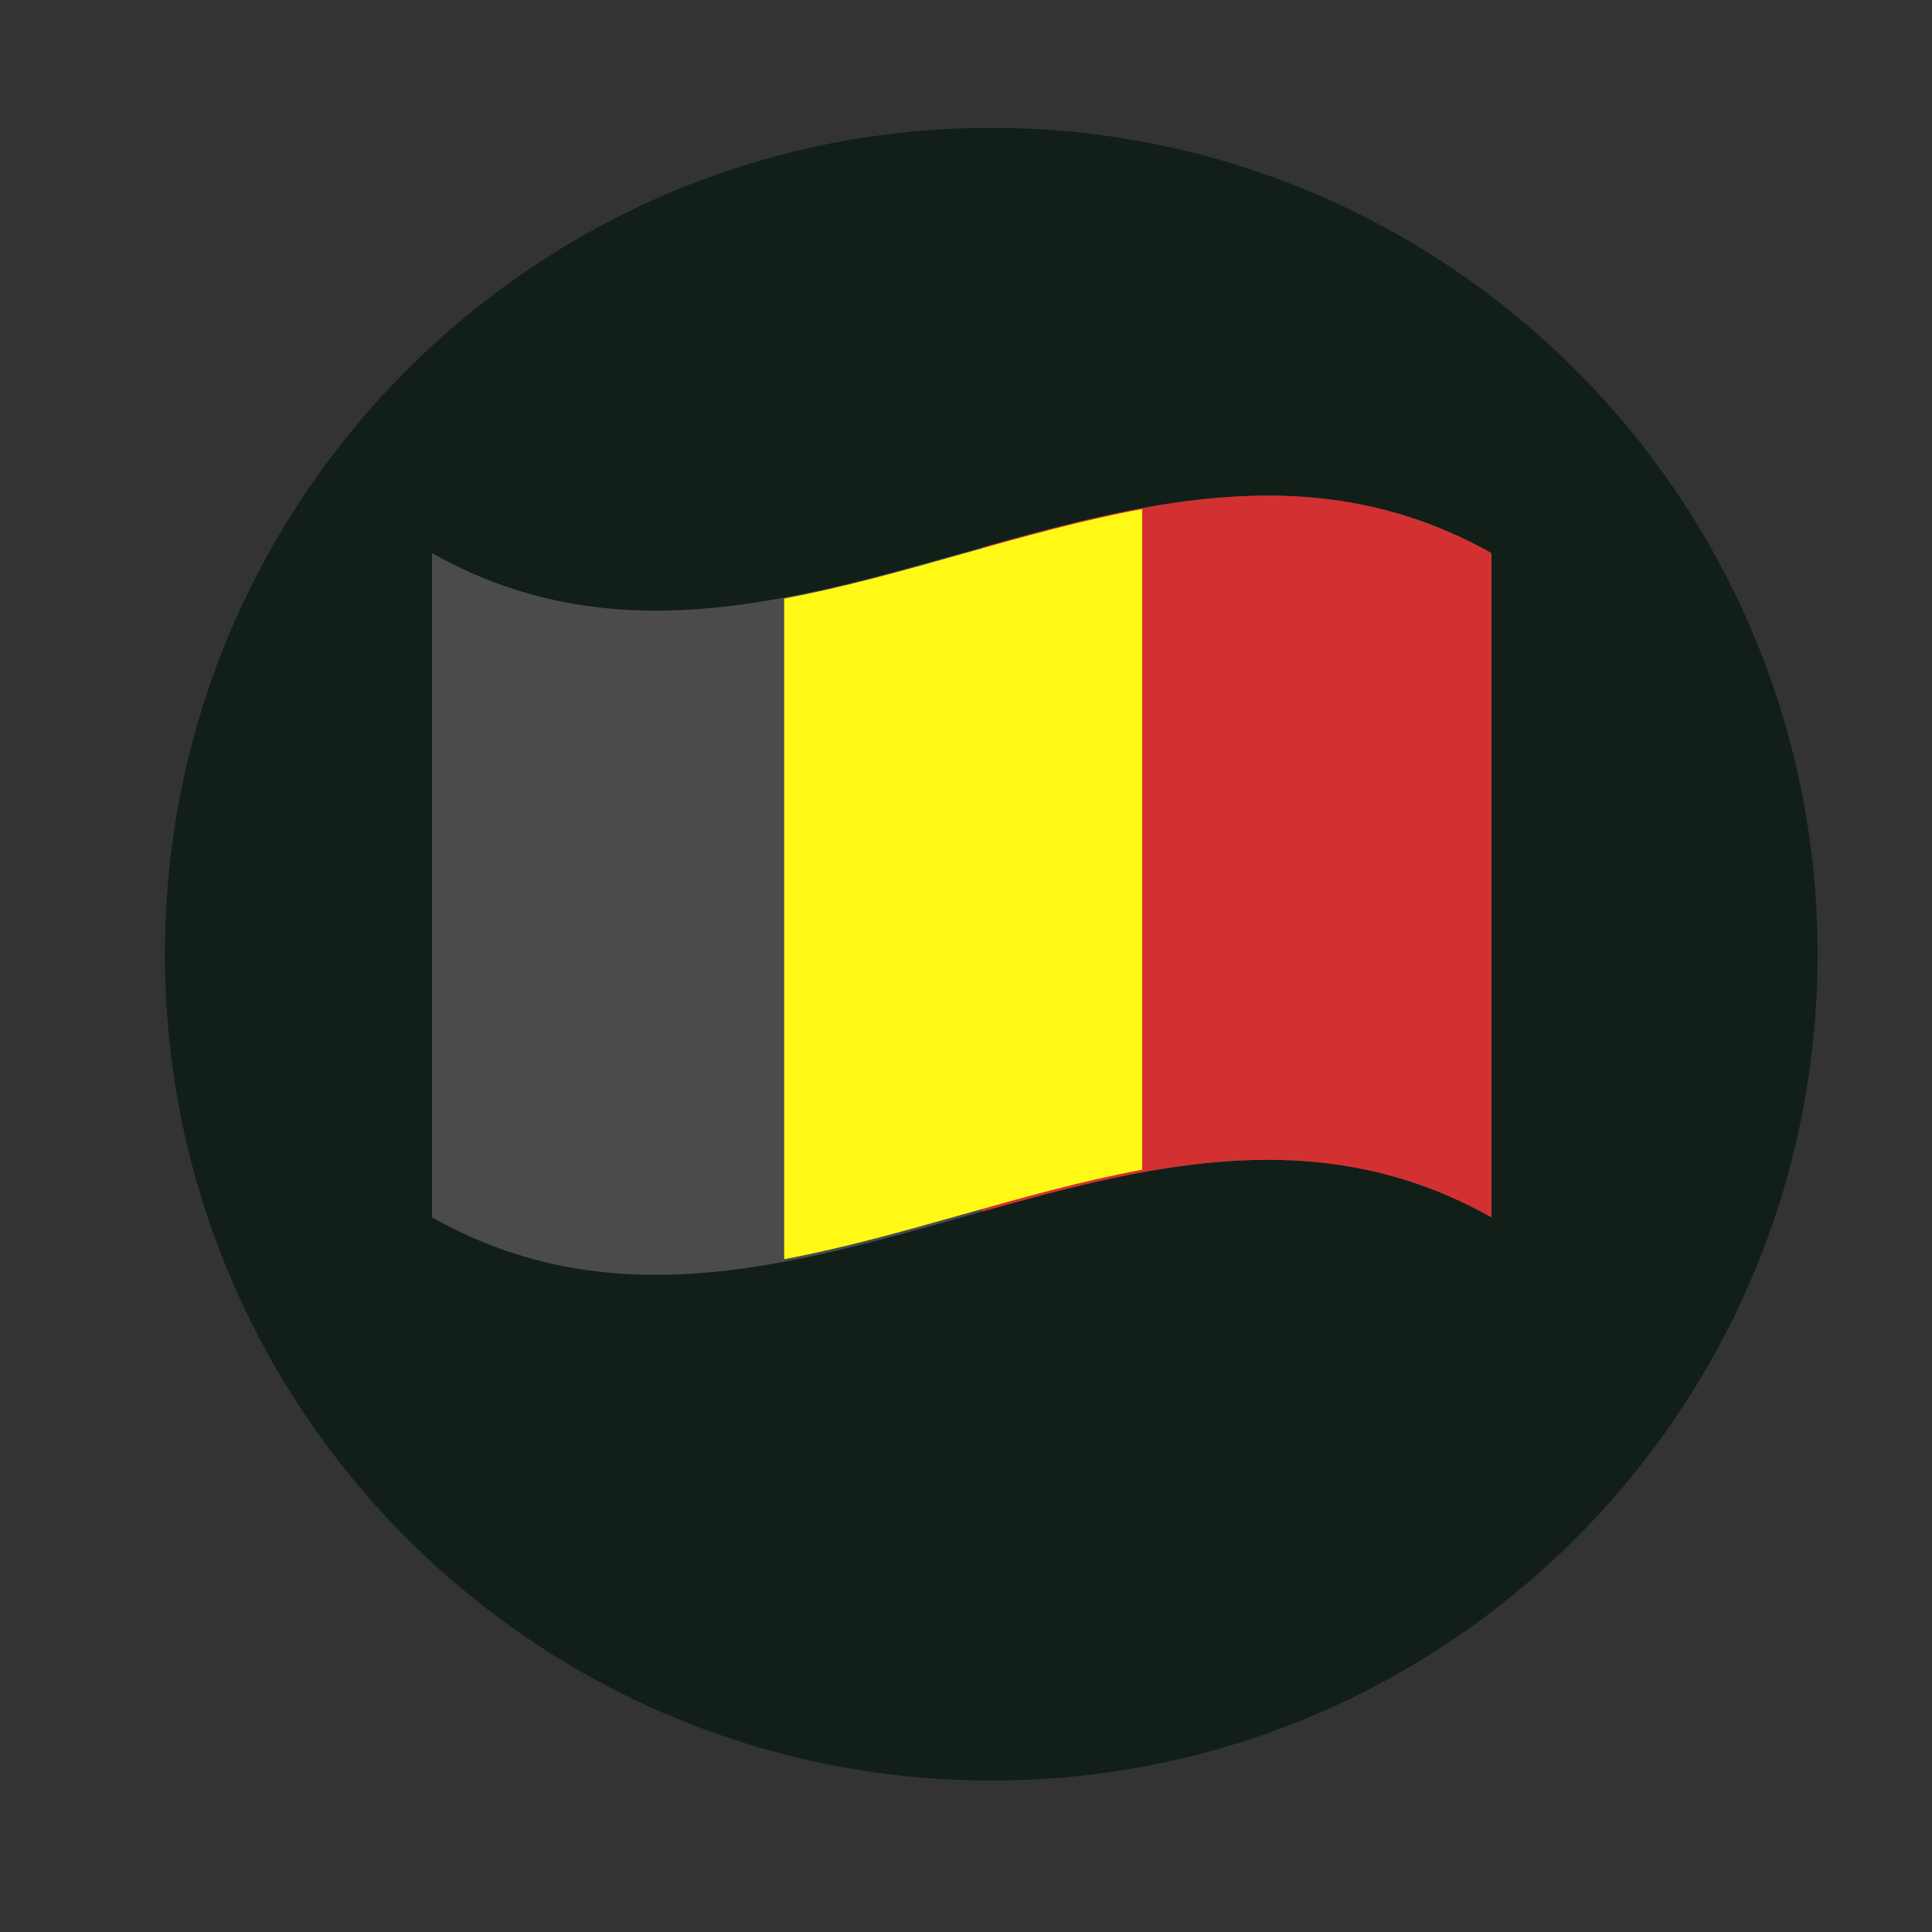
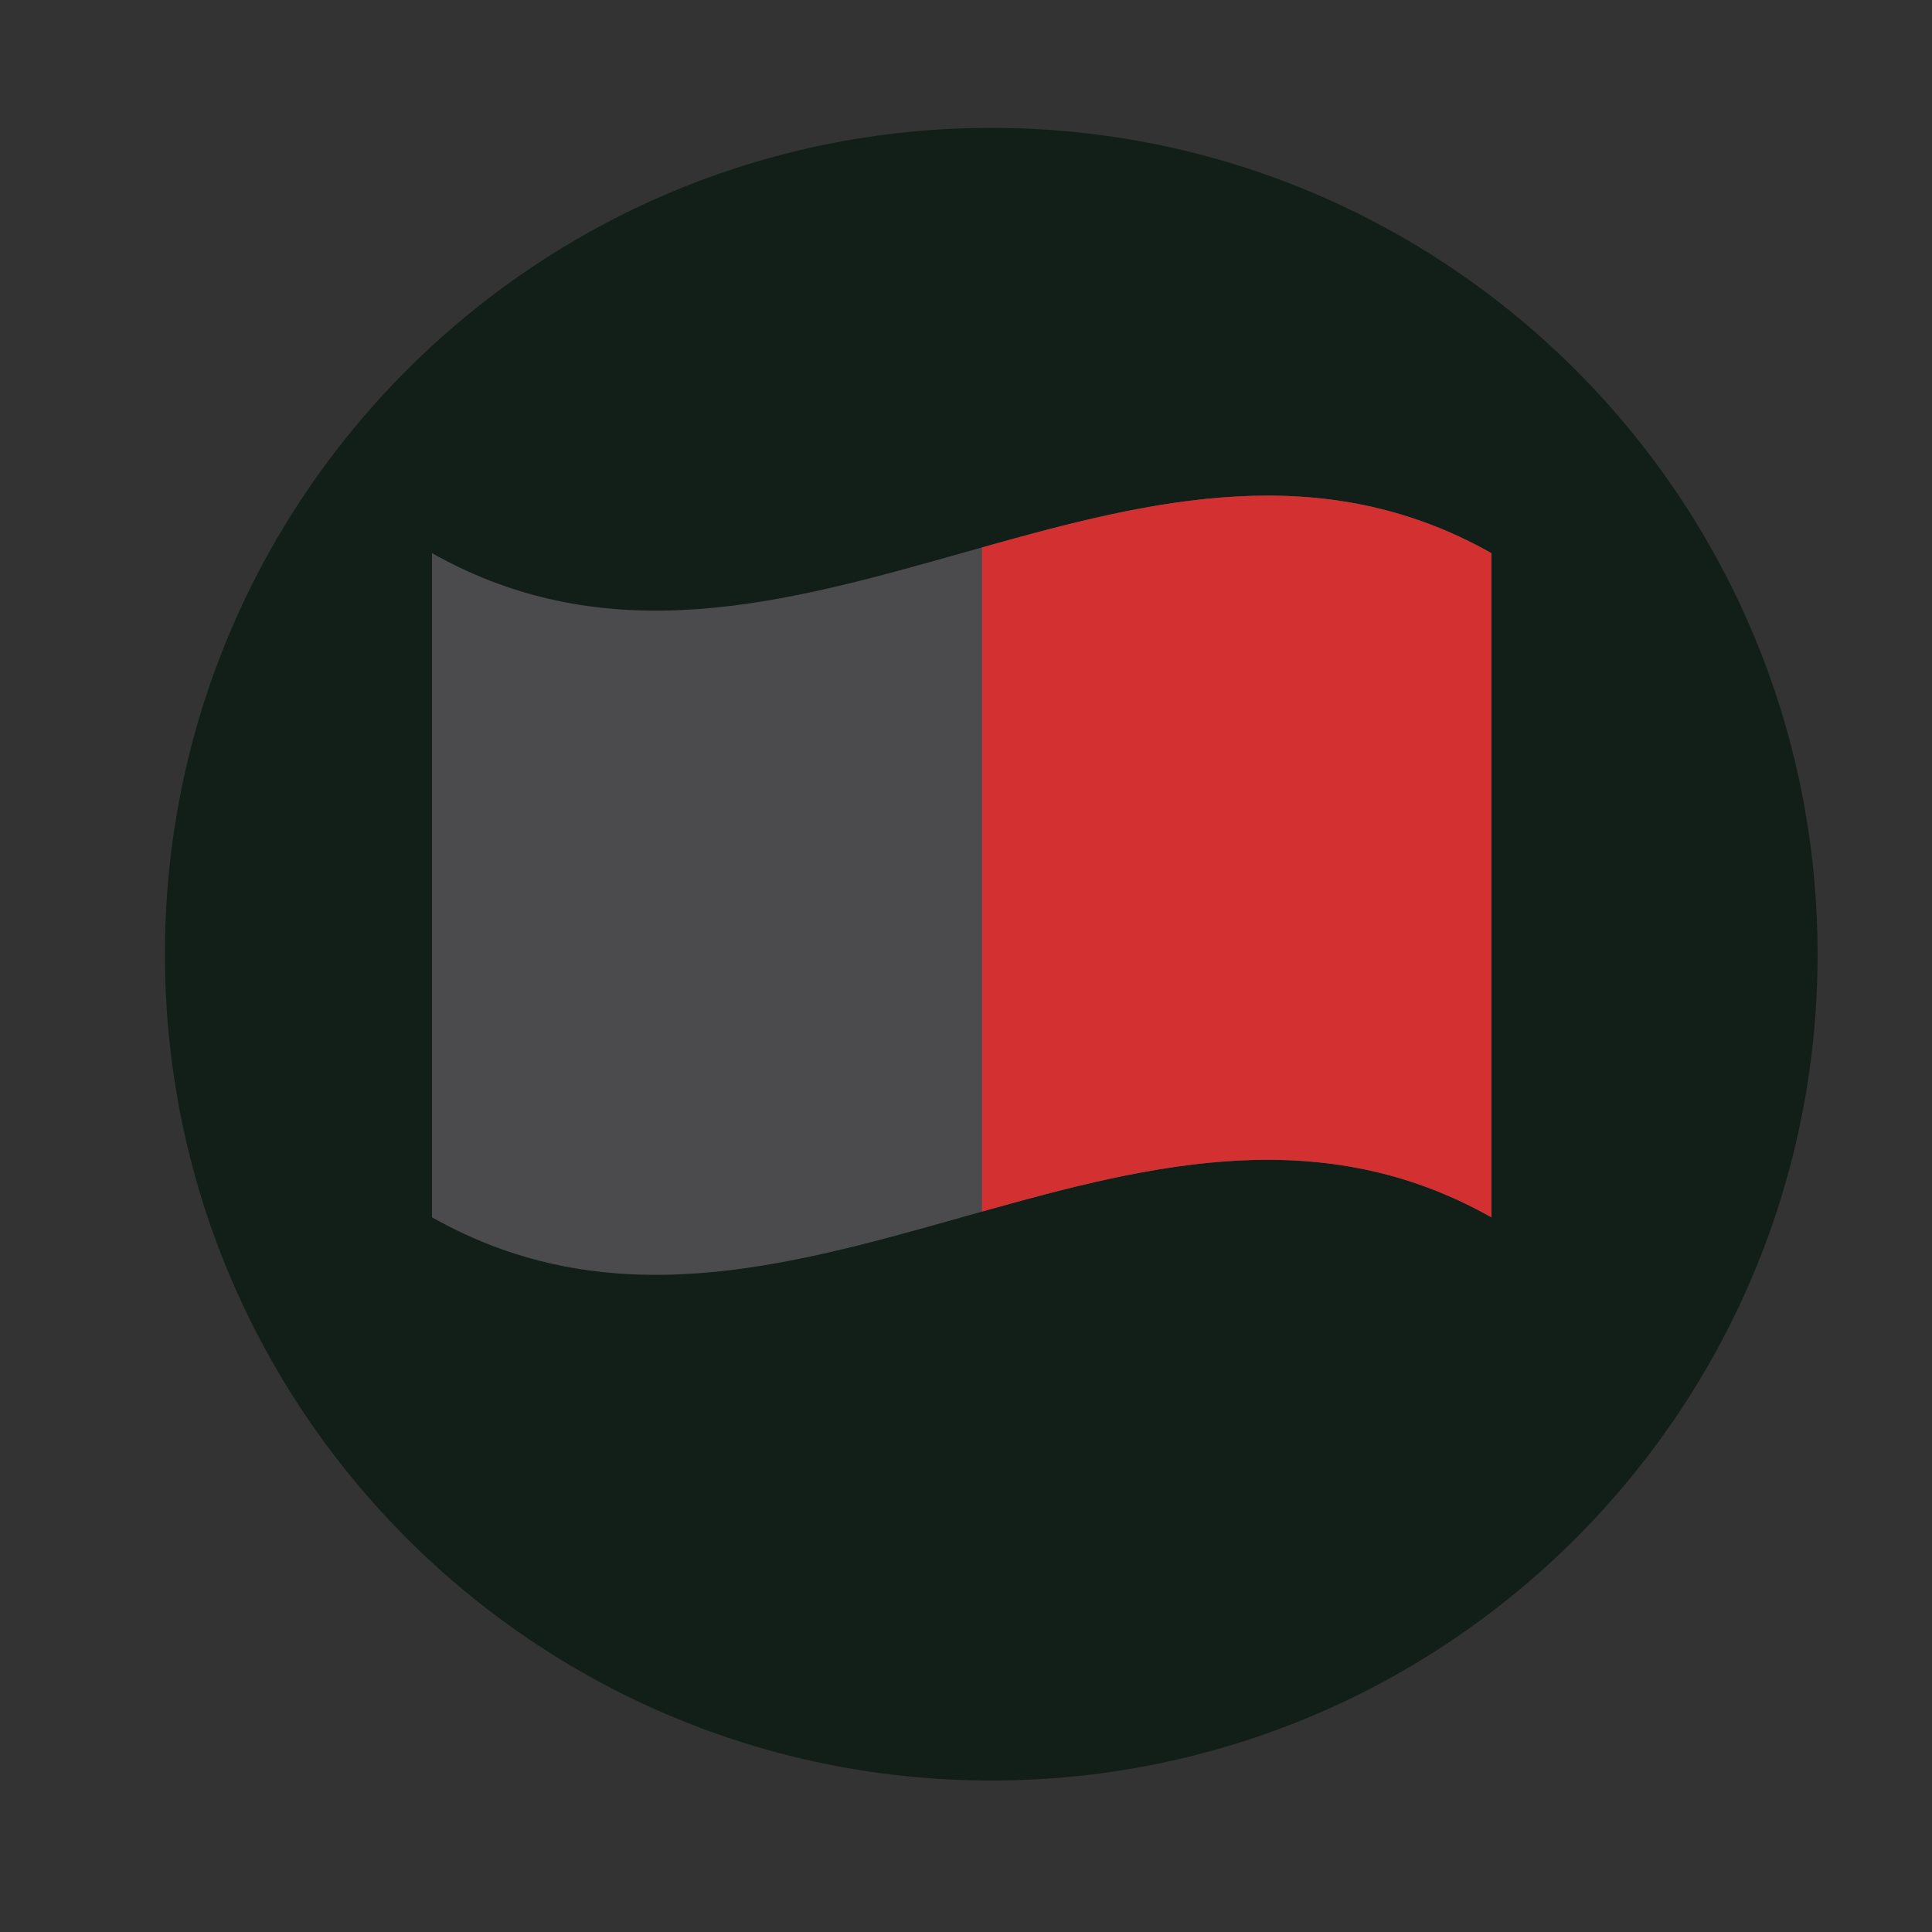
<svg xmlns="http://www.w3.org/2000/svg" xml:space="preserve" width="52.917mm" height="52.917mm" version="1.1" style="shape-rendering:geometricPrecision; text-rendering:geometricPrecision; image-rendering:optimizeQuality; fill-rule:evenodd; clip-rule:evenodd" viewBox="0 0 5291.66 5291.66">
  <rect x="0" y="0" width="5291.66" height="5291.66" fill="#333333" stroke="none" />
  <defs>
    <style type="text/css">
   
    .fil1 {fill:#4B4B4D;fill-rule:nonzero}
    .fil2 {fill:#D33131;fill-rule:nonzero}
    .fil3 {fill:#FFF915;fill-rule:nonzero}
    .fil0 {fill:#111F18}
   
  </style>
  </defs>
  <g id="Слой_x0020_1">
    <path class="fil0" d="M2715 350.26c1249.98,0 2263.27,1013.29 2263.27,2263.27 0,1249.97 -1013.29,2263.26 -2263.27,2263.26 -1249.97,0 -2263.26,-1013.29 -2263.26,-2263.26 0,-1249.98 1013.29,-2263.27 2263.26,-2263.27z" />
    <path class="fil1" d="M4084.9 3334.19c-967.22,-545.75 -1934.51,545.74 -2901.73,0l0 -1819.21c967.22,545.77 1934.51,-545.67 2901.73,0l0 1819.21z" />
    <path class="fil2" d="M4084.9 3334.19c-465.09,-262.36 -930.16,-146.27 -1395.22,-15.7l0 -1819.11c465.06,-130.67 930.13,-246.75 1395.22,15.6l0 1819.21z" />
-     <path class="fil3" d="M3128.34 3203.86c-326.81,60.11 -653.74,183.85 -980.55,245l0 -1809.51c326.81,-61.15 653.74,-184.92 980.55,-245l0 1809.51z" />
  </g>
</svg>